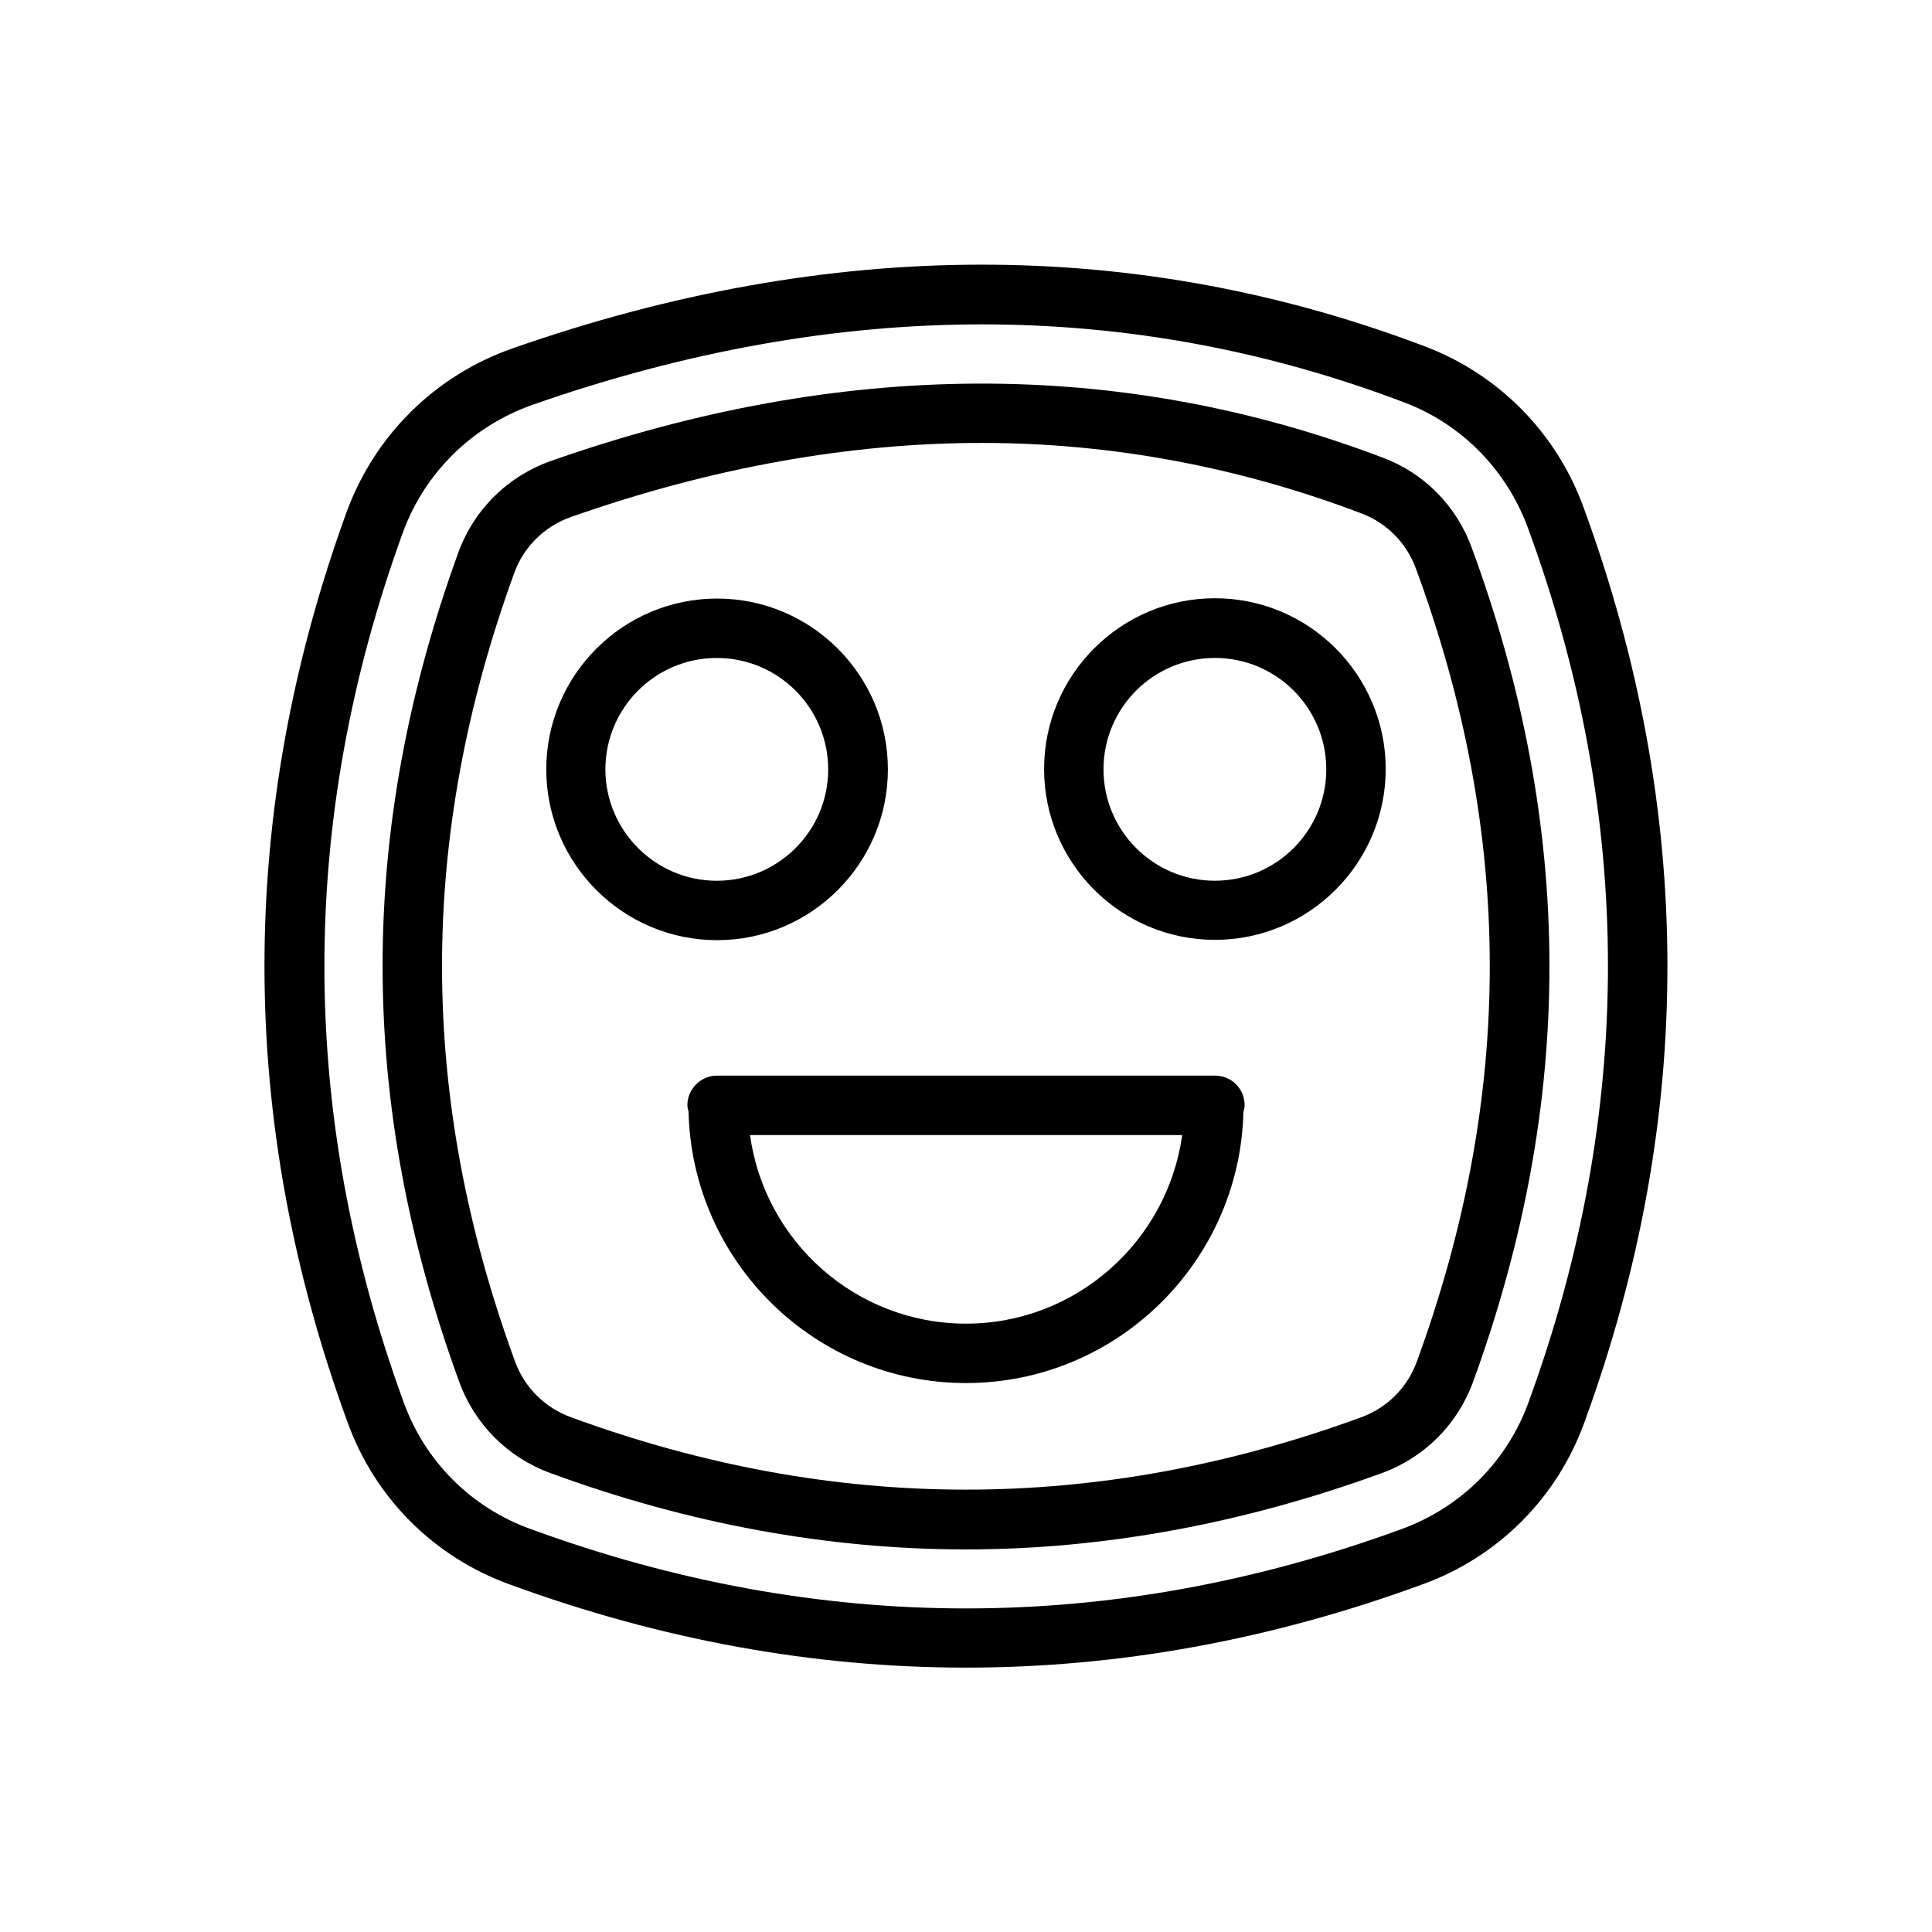
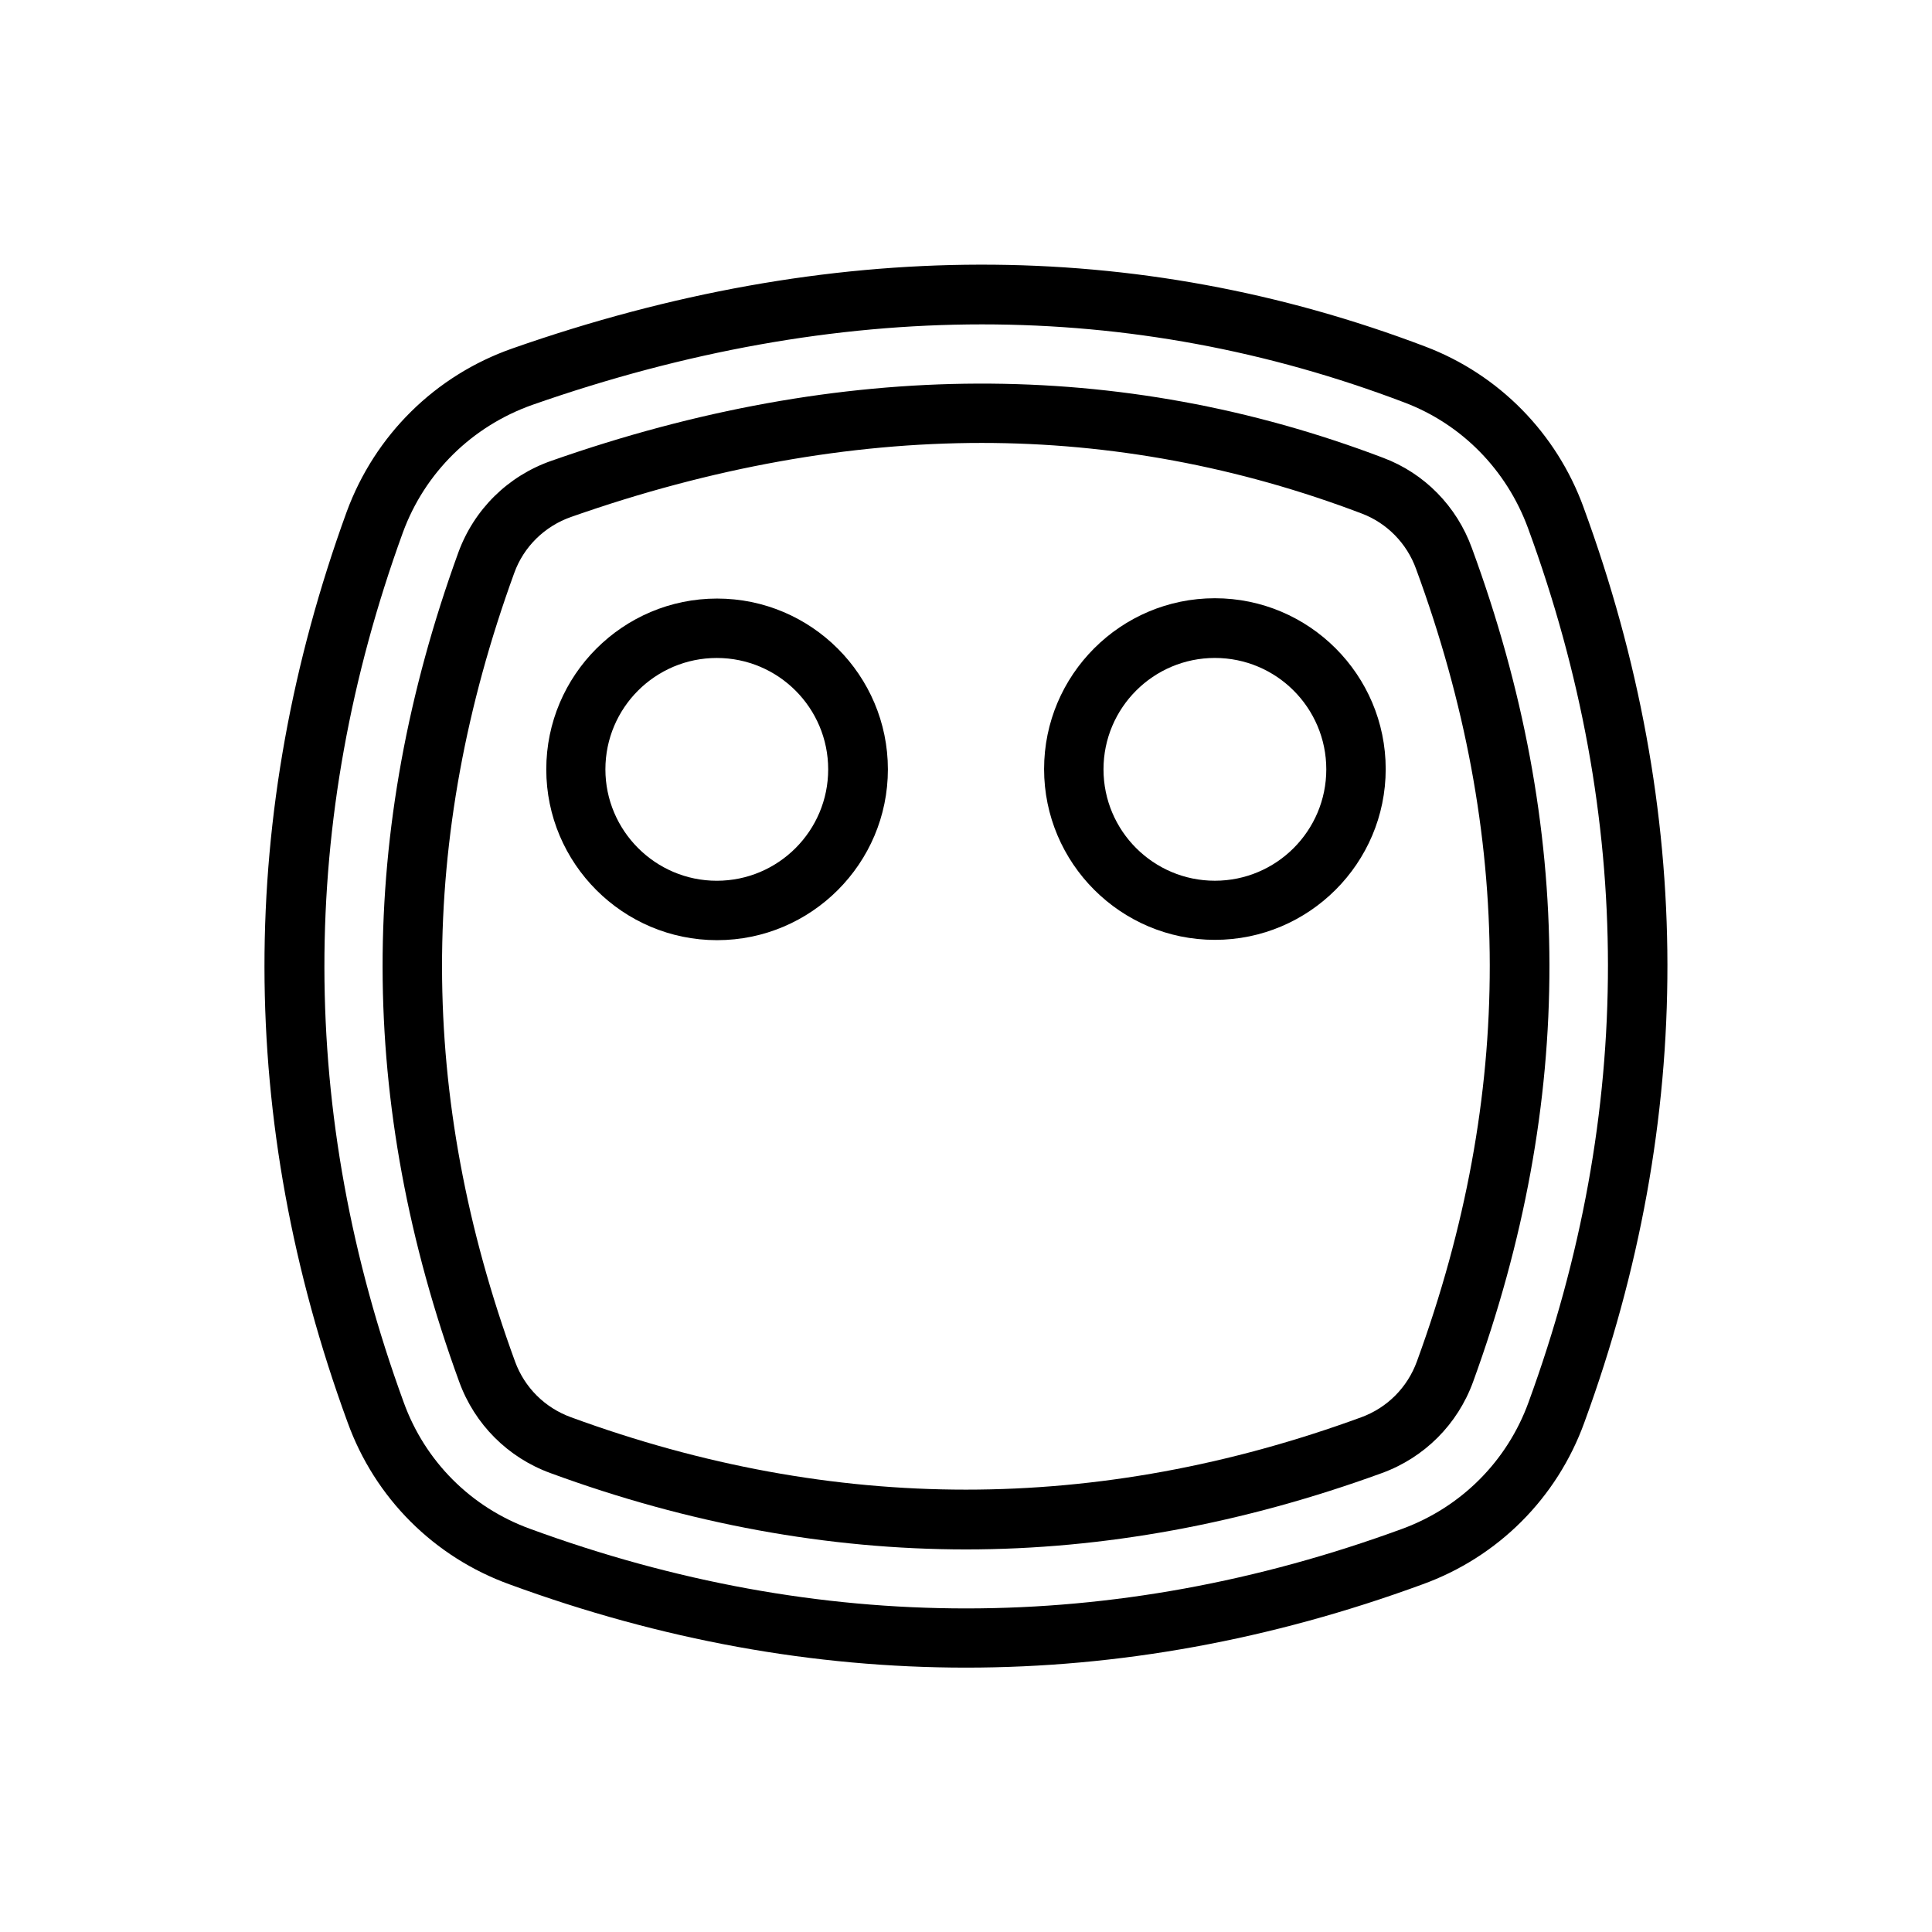
<svg xmlns="http://www.w3.org/2000/svg" fill="#000000" width="800px" height="800px" version="1.1" viewBox="144 144 512 512">
  <g>
    <path d="m563.66 278.45c-7.164-19.68-22.434-35.188-41.879-42.586-76.594-29.125-157.99-28.969-241.98 0.473-20.469 7.164-36.449 22.984-43.926 43.297-29.125 80.059-29.047 161.3 0.234 241.28 7.242 20.074 22.906 35.738 42.98 42.98 40.148 14.719 80.531 22.043 120.91 22.043 40.383 0 80.766-7.32 120.91-22.043 20.074-7.242 35.738-22.906 42.98-42.98 29.445-80.453 29.289-162.01-0.234-242.46zm-14.562 237.11c-5.668 15.664-17.871 27.867-33.535 33.613-76.672 28.102-154.37 28.102-231.04 0-15.664-5.668-27.867-17.871-33.535-33.535-27.945-76.516-28.023-154.05-0.234-230.49 5.824-15.902 18.344-28.184 34.32-33.852 40.461-14.168 80.293-21.332 119.18-21.332 38.336 0 75.73 6.926 111.94 20.703 15.191 5.746 27.078 17.871 32.746 33.297 28.18 76.758 28.262 154.69 0.156 231.6z" />
    <path d="m534.06 289.24c-4.016-11.098-12.594-19.836-23.539-23.93-69.59-26.449-143.43-26.215-220.34 0.789-11.57 4.016-20.547 12.91-24.719 24.324-26.84 73.918-26.762 145.79 0.242 219.79 4.094 11.258 12.91 20.074 24.168 24.168 36.605 13.461 73.684 20.23 110.13 20.23 36.449 0 73.523-6.848 110.21-20.23 11.258-4.094 20.074-12.91 24.168-24.168 27.078-74.391 27-146.66-0.316-220.97zm-14.562 215.54c-2.519 6.926-7.871 12.281-14.719 14.801-69.902 25.586-139.73 25.586-209.47 0-6.926-2.519-12.281-7.871-14.801-14.719-25.742-70.375-25.82-138.7-0.234-209 2.519-7.008 8.109-12.438 15.113-14.879 37.156-13.066 73.762-19.602 108.79-19.602 34.164 0 68.094 6.297 100.76 18.734 6.613 2.519 11.887 7.871 14.328 14.641 25.973 70.617 26.051 139.34 0.23 210.03z" />
    <path d="m379.3 347.89c0-24.953-20.309-45.266-45.266-45.266-24.953 0-45.266 20.309-45.266 45.266 0 24.953 20.309 45.266 45.266 45.266 24.953-0.004 45.266-20.312 45.266-45.266zm-74.863 0c0-16.297 13.227-29.52 29.52-29.52 16.297 0 29.52 13.227 29.52 29.52 0 16.297-13.227 29.52-29.52 29.52-16.297 0-29.52-13.305-29.52-29.52z" />
    <path d="m465.96 302.54c-24.953 0-45.266 20.309-45.266 45.266 0 24.953 20.309 45.266 45.266 45.266 24.953 0 45.266-20.309 45.266-45.266 0-24.957-20.309-45.266-45.266-45.266zm0 74.863c-16.297 0-29.52-13.227-29.52-29.52 0-16.297 13.227-29.52 29.52-29.52 16.297 0 29.52 13.227 29.52 29.52s-13.223 29.52-29.52 29.52z" />
-     <path d="m465.96 429.05h-131.93c-4.328 0-7.871 3.543-7.871 7.871 0 0.629 0.234 1.18 0.316 1.73 0.945 39.754 33.535 71.871 73.523 71.871s72.578-32.117 73.523-71.871c0.156-0.551 0.316-1.102 0.316-1.73 0-4.406-3.465-7.871-7.875-7.871zm-65.965 65.73c-29.207 0-53.371-21.805-57.23-49.988h114.54c-3.938 28.184-28.105 49.988-57.309 49.988z" />
  </g>
</svg>